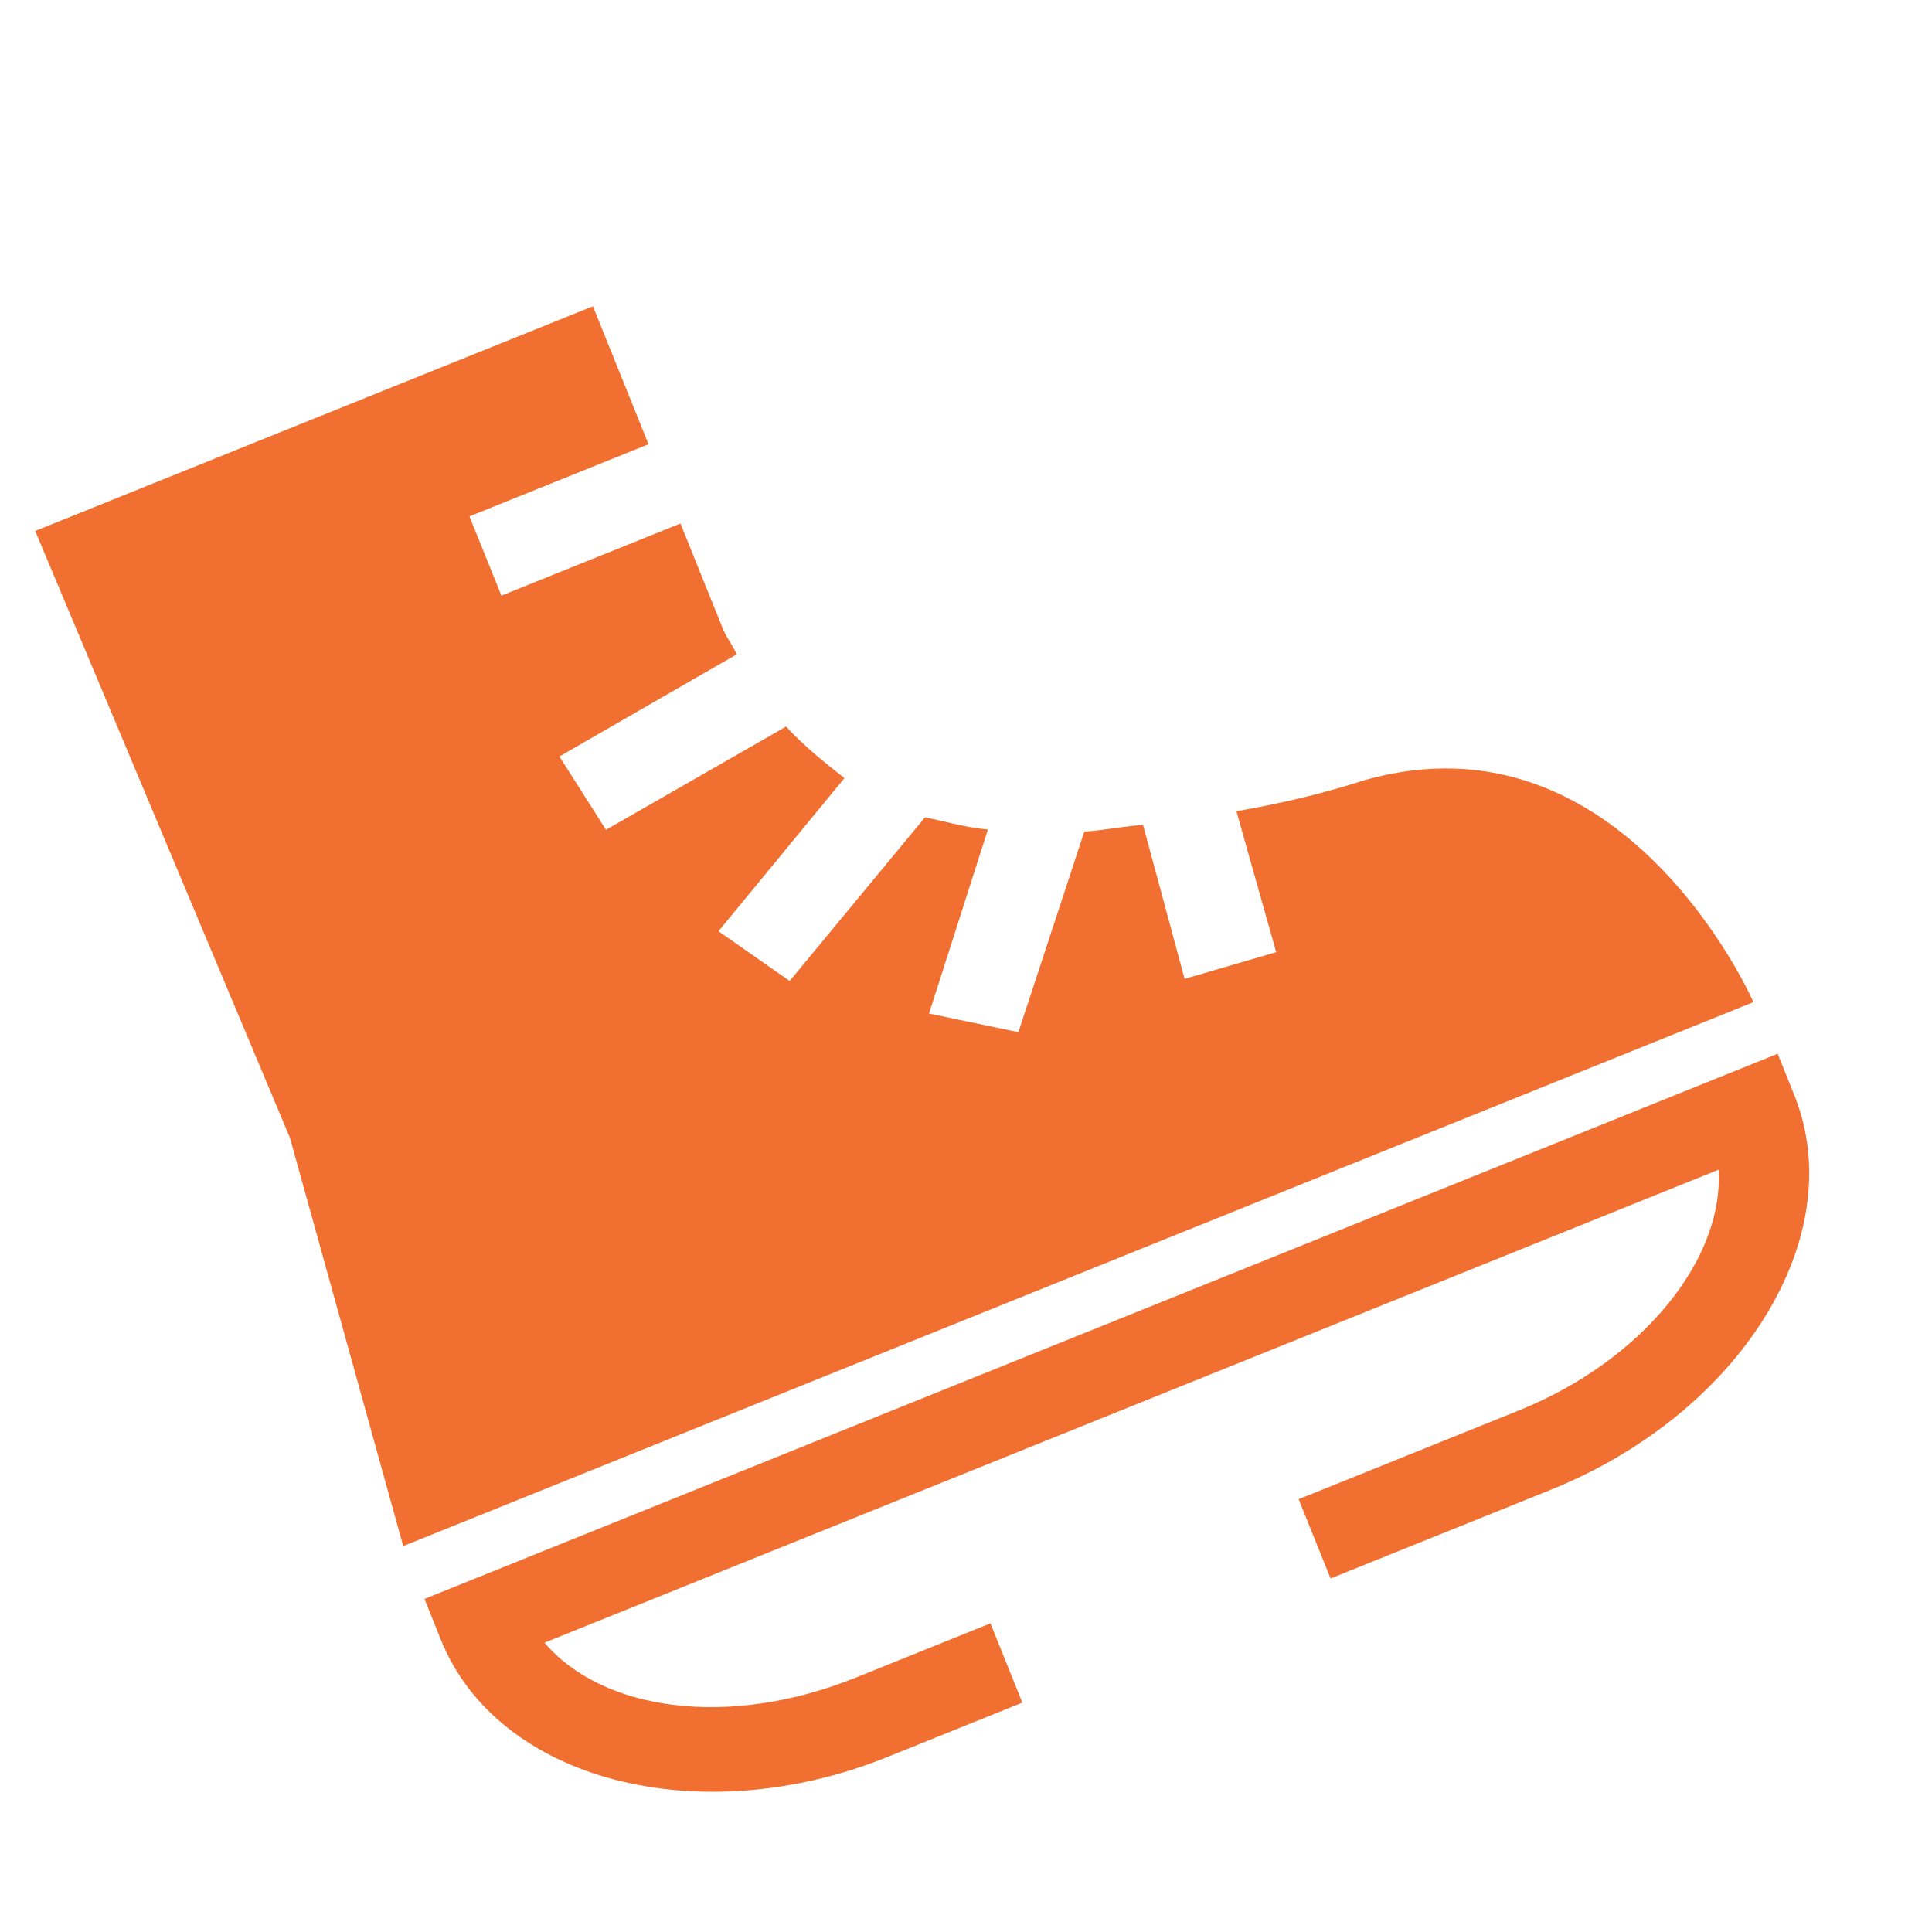
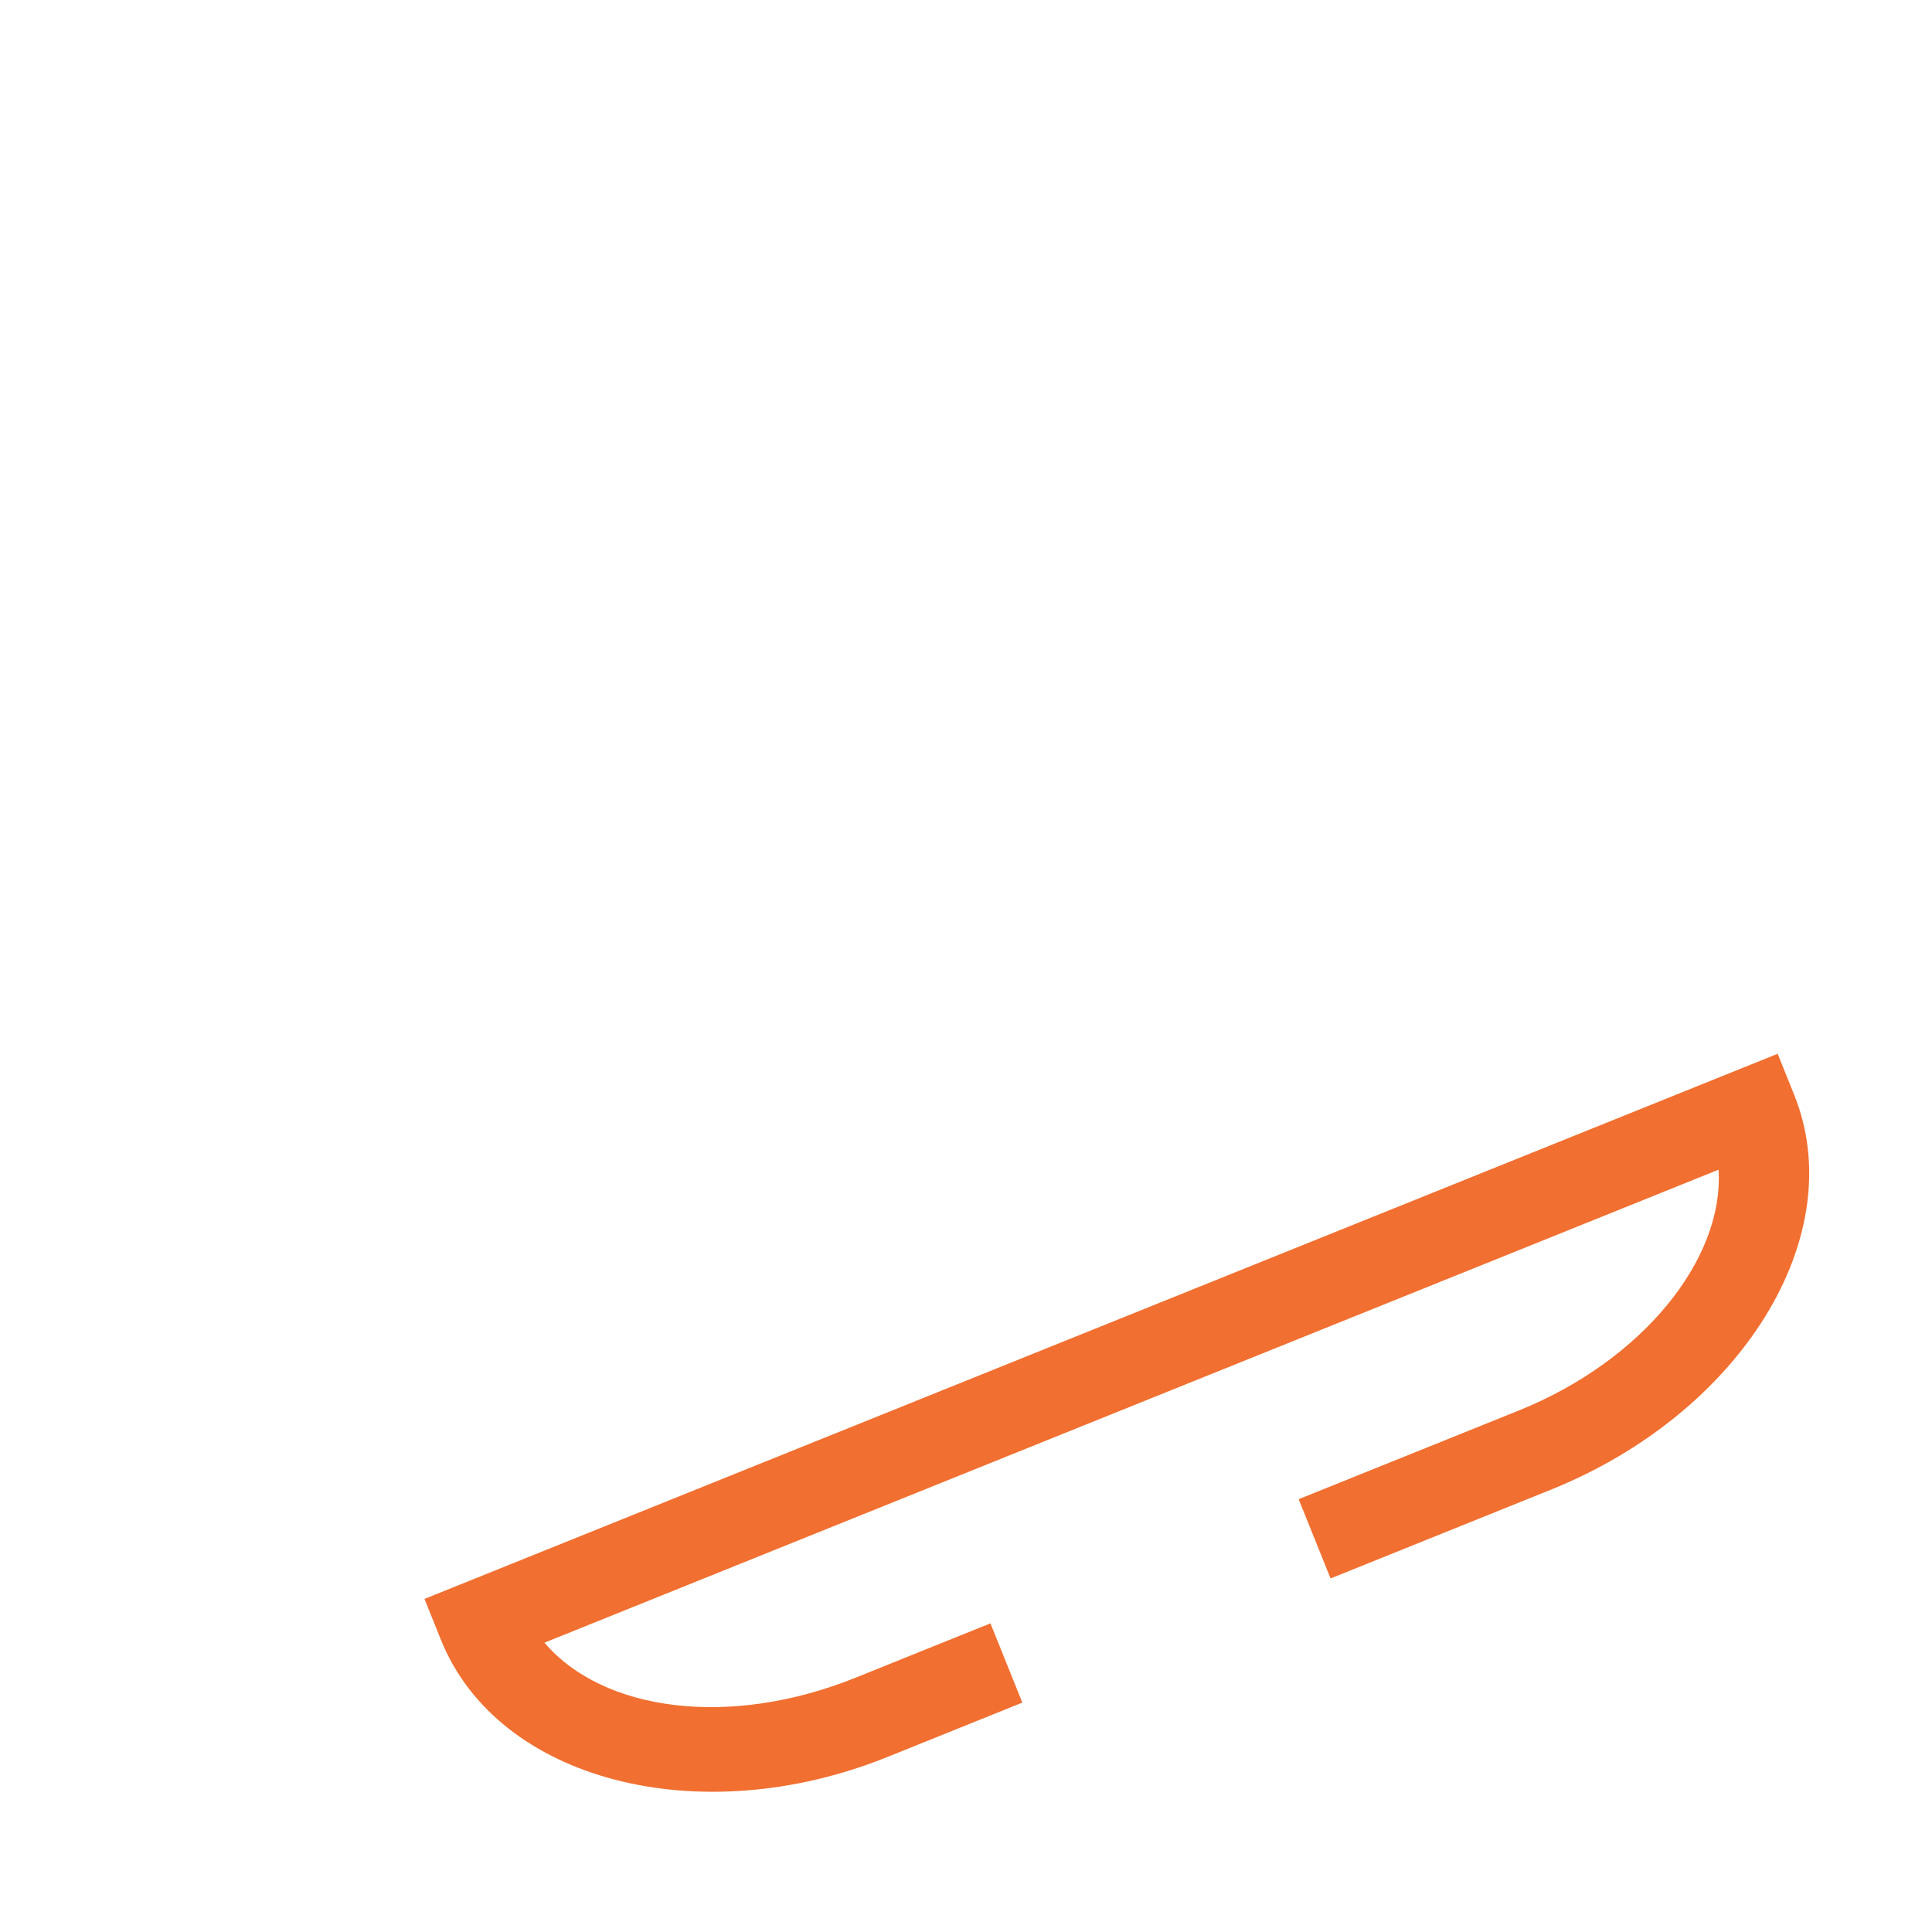
<svg xmlns="http://www.w3.org/2000/svg" width="49" height="49" viewBox="0 0 49 49" fill="none">
  <path d="M10.766 40.552L11.185 41.594C12.625 45.167 17.74 46.481 22.505 44.562L25.929 43.182L25.12 41.172L21.695 42.552C18.494 43.841 15.289 43.402 13.809 41.662L43.587 29.666C43.727 31.946 41.647 34.514 38.52 35.774L32.937 38.023L33.746 40.033L39.33 37.784C44.169 35.835 46.945 31.342 45.505 27.768L45.086 26.726L10.766 40.552Z" fill="#F16F30" />
-   <path d="M44.472 25.416C44.472 25.416 41.19 17.913 34.592 19.792C33.519 20.137 32.492 20.378 31.359 20.575L32.367 24.149L30.044 24.826L28.991 20.924C28.484 20.955 28.007 21.06 27.501 21.091L25.829 26.178L23.562 25.706L25.056 21.038C24.52 20.994 24.027 20.846 23.461 20.729L20.028 24.88L18.222 23.618L21.417 19.735C20.909 19.334 20.401 18.933 19.938 18.427L15.369 21.046L14.187 19.186L18.682 16.597C18.592 16.373 18.428 16.18 18.338 15.957L17.258 13.277L12.717 15.106L11.906 13.096L16.448 11.267L15.038 7.768L0.893 13.466L7.355 28.861L10.227 39.212L44.472 25.416Z" fill="#F16F30" />
</svg>